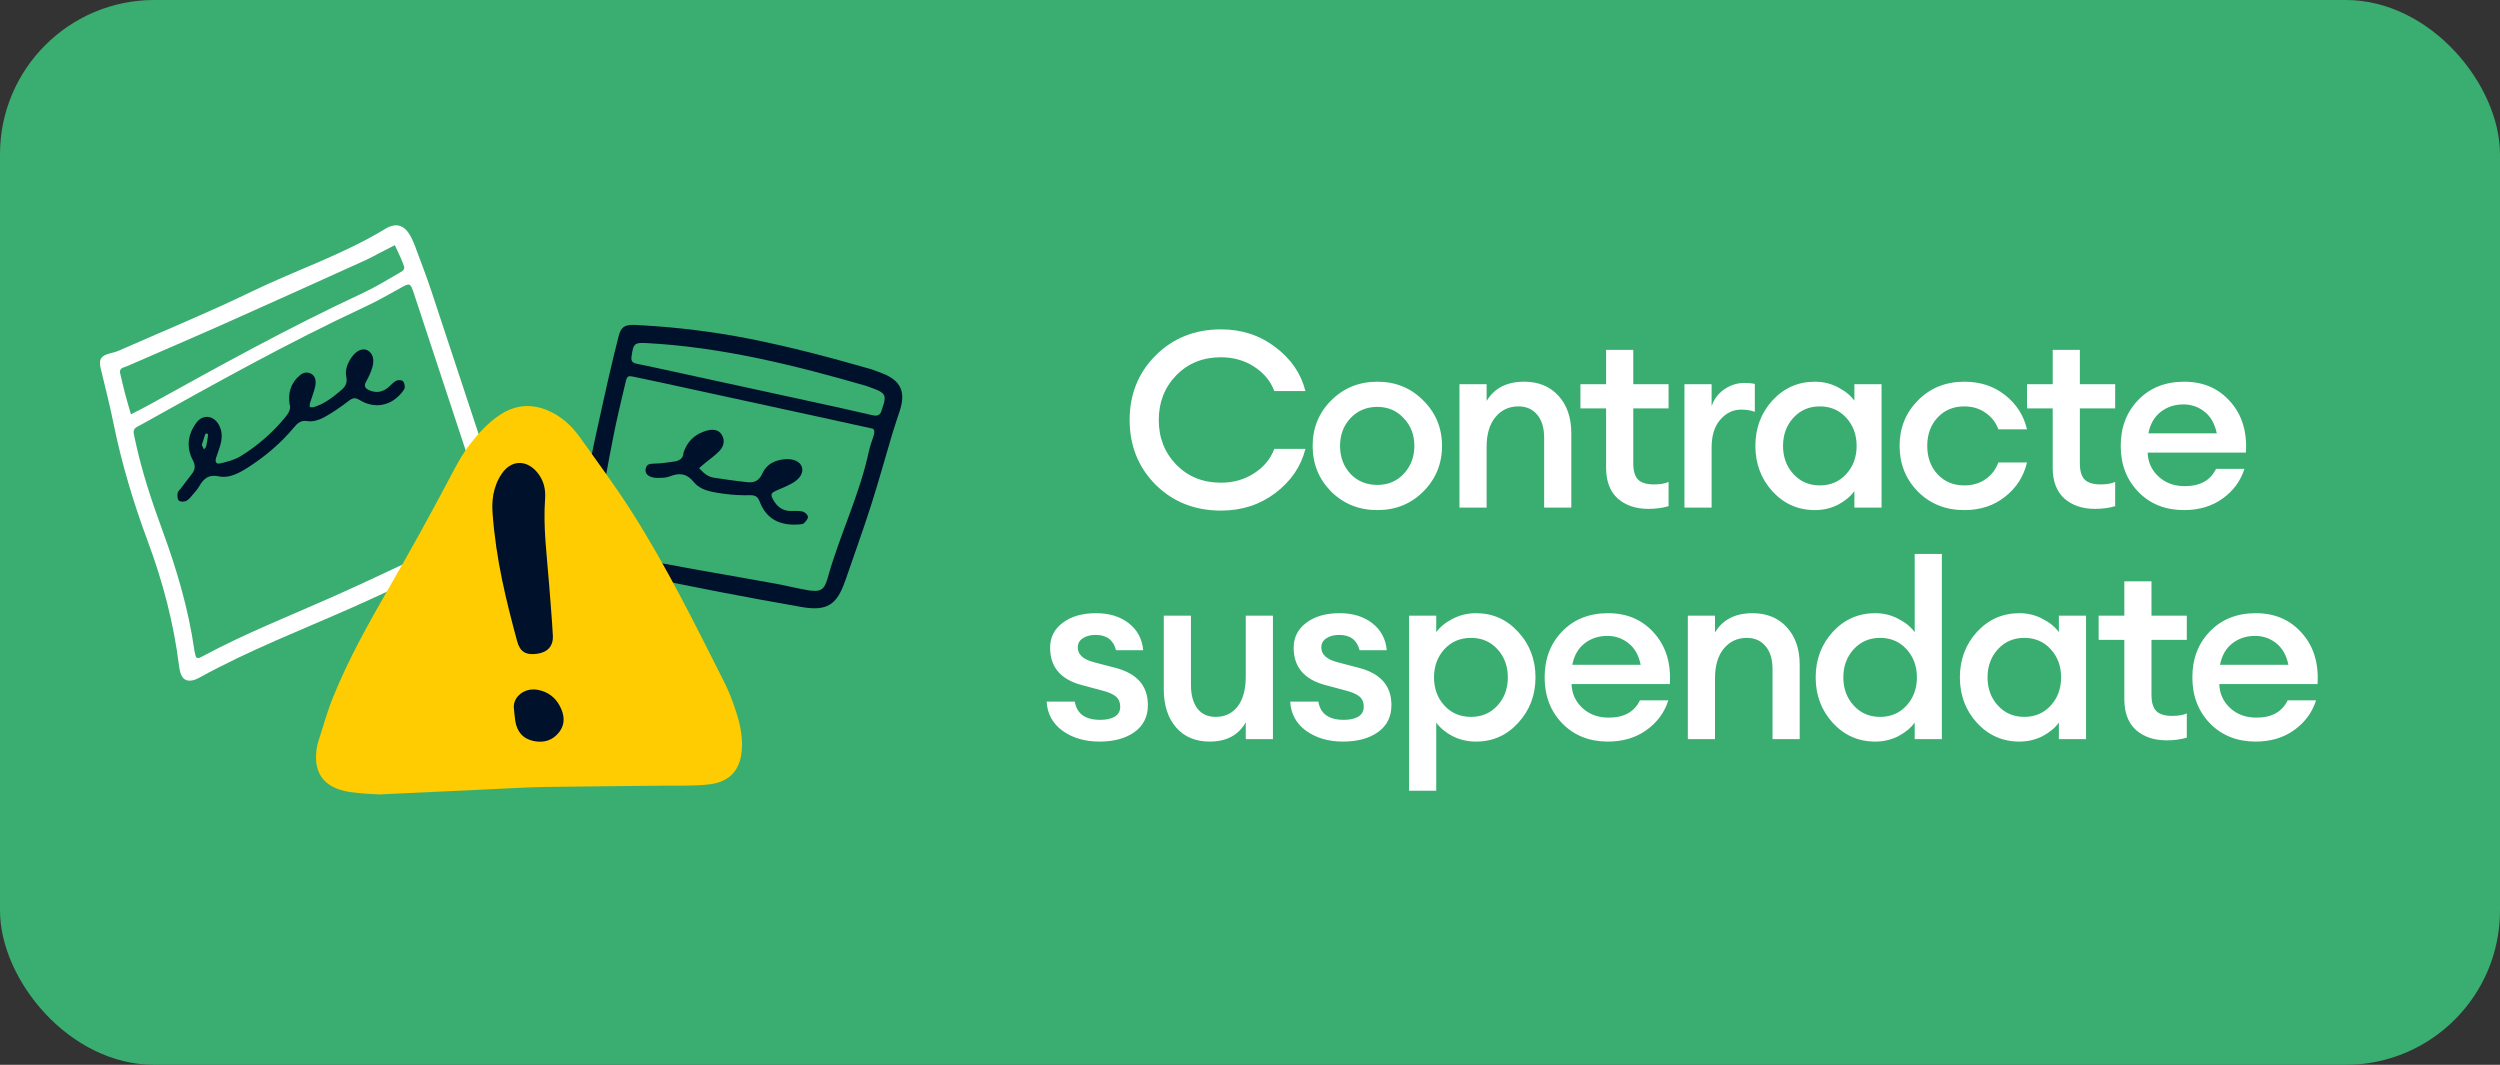
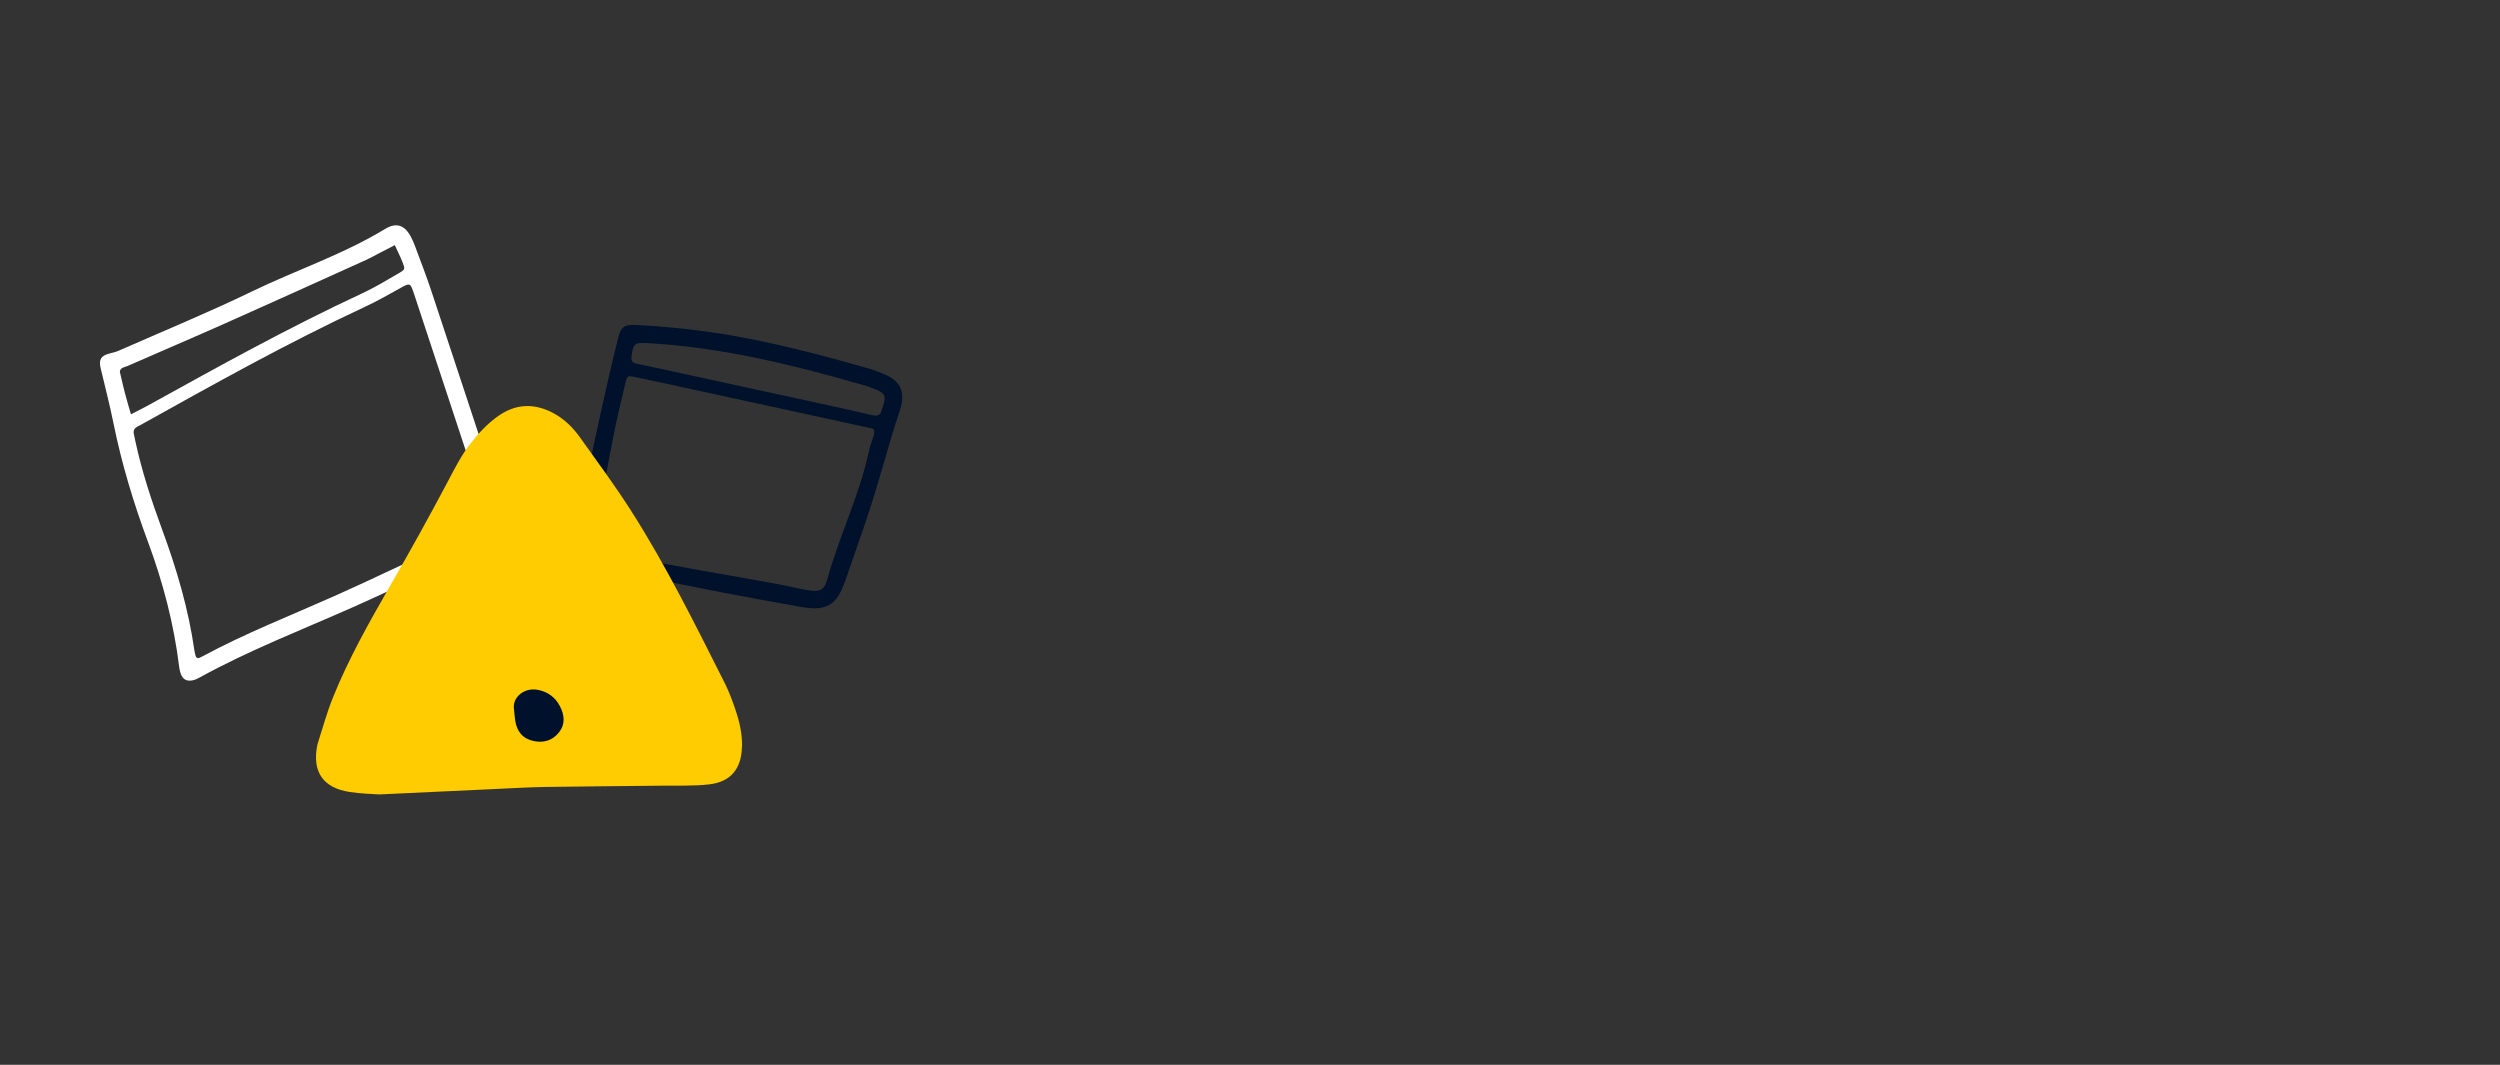
<svg xmlns="http://www.w3.org/2000/svg" width="324" height="138" viewBox="0 0 324 138" fill="none">
  <rect x="0" y="0" width="324" height="138" fill="#333333" stroke="none" />
-   <rect width="324" height="138" rx="20" fill="#39AE70" />
-   <path d="M158.241 66.173C154.849 66.173 152.022 65.053 149.761 62.813C147.521 60.552 146.401 57.757 146.401 54.429C146.401 51.101 147.521 48.317 149.761 46.077C152.022 43.816 154.849 42.685 158.241 42.685C160.929 42.685 163.276 43.453 165.281 44.989C167.308 46.504 168.609 48.402 169.185 50.685H165.153C164.662 49.384 163.788 48.328 162.529 47.517C161.27 46.706 159.841 46.301 158.241 46.301C155.894 46.301 153.964 47.08 152.449 48.637C150.934 50.194 150.177 52.125 150.177 54.429C150.177 56.733 150.934 58.664 152.449 60.221C153.964 61.778 155.894 62.557 158.241 62.557C159.841 62.557 161.27 62.152 162.529 61.341C163.788 60.53 164.662 59.474 165.153 58.173H169.185C168.609 60.456 167.308 62.365 165.281 63.901C163.276 65.416 160.929 66.173 158.241 66.173ZM184.454 63.709C182.854 65.309 180.87 66.109 178.502 66.109C176.134 66.109 174.139 65.309 172.518 63.709C170.918 62.088 170.118 60.114 170.118 57.789C170.118 55.464 170.918 53.501 172.518 51.901C174.139 50.28 176.134 49.469 178.502 49.469C180.87 49.469 182.854 50.28 184.454 51.901C186.075 53.501 186.886 55.464 186.886 57.789C186.886 60.114 186.075 62.088 184.454 63.709ZM178.502 62.845C179.889 62.845 181.03 62.365 181.926 61.405C182.843 60.424 183.302 59.218 183.302 57.789C183.302 56.36 182.843 55.165 181.926 54.205C181.03 53.224 179.889 52.733 178.502 52.733C177.094 52.733 175.931 53.224 175.014 54.205C174.118 55.165 173.67 56.36 173.67 57.789C173.67 59.218 174.118 60.424 175.014 61.405C175.931 62.365 177.094 62.845 178.502 62.845ZM189.146 65.789V49.789H192.666V51.965C193.669 50.301 195.29 49.469 197.53 49.469C199.386 49.469 200.869 50.077 201.978 51.293C203.087 52.509 203.642 54.13 203.642 56.157V65.789H200.122V56.733C200.122 55.453 199.823 54.461 199.226 53.757C198.629 53.032 197.818 52.669 196.794 52.669C195.578 52.669 194.586 53.128 193.818 54.045C193.05 54.962 192.666 56.253 192.666 57.917V65.789H189.146ZM213.623 65.949C212.001 65.949 210.679 65.501 209.655 64.605C208.652 63.688 208.151 62.365 208.151 60.637V52.925H204.823V49.789H208.151V45.341H211.671V49.789H216.247V52.925H211.671V60.061C211.671 61.042 211.884 61.746 212.311 62.173C212.737 62.578 213.42 62.781 214.359 62.781C215.127 62.781 215.756 62.674 216.247 62.461V65.597C215.479 65.832 214.604 65.949 213.623 65.949ZM218.305 65.789V49.789H221.825V52.637C222.124 51.741 222.668 51.016 223.457 50.461C224.268 49.906 225.132 49.629 226.049 49.629C226.604 49.629 227.062 49.672 227.425 49.757V53.373C226.913 53.181 226.326 53.085 225.665 53.085C224.598 53.085 223.692 53.522 222.945 54.397C222.198 55.25 221.825 56.445 221.825 57.981V65.789H218.305ZM235.21 66.109C233.034 66.109 231.199 65.298 229.706 63.677C228.234 62.056 227.498 60.093 227.498 57.789C227.498 55.485 228.234 53.522 229.706 51.901C231.199 50.28 233.034 49.469 235.21 49.469C236.298 49.469 237.301 49.714 238.218 50.205C239.135 50.674 239.839 51.25 240.33 51.933V49.789H243.85V65.789H240.33V63.645C239.839 64.328 239.135 64.914 238.218 65.405C237.301 65.874 236.298 66.109 235.21 66.109ZM232.426 61.437C233.322 62.418 234.463 62.909 235.85 62.909C237.237 62.909 238.378 62.418 239.274 61.437C240.17 60.456 240.618 59.24 240.618 57.789C240.618 56.338 240.17 55.122 239.274 54.141C238.378 53.16 237.237 52.669 235.85 52.669C234.463 52.669 233.322 53.16 232.426 54.141C231.53 55.122 231.082 56.338 231.082 57.789C231.082 59.24 231.53 60.456 232.426 61.437ZM254.571 66.109C252.16 66.109 250.155 65.309 248.555 63.709C246.976 62.088 246.187 60.114 246.187 57.789C246.187 55.464 246.976 53.501 248.555 51.901C250.155 50.28 252.16 49.469 254.571 49.469C256.64 49.469 258.4 50.045 259.851 51.197C261.323 52.349 262.272 53.832 262.699 55.645H258.987C258.667 54.749 258.112 54.034 257.323 53.501C256.555 52.946 255.637 52.669 254.571 52.669C253.163 52.669 252.011 53.149 251.115 54.109C250.219 55.069 249.771 56.296 249.771 57.789C249.771 59.282 250.219 60.509 251.115 61.469C252.011 62.429 253.163 62.909 254.571 62.909C255.637 62.909 256.555 62.642 257.323 62.109C258.112 61.554 258.667 60.829 258.987 59.933H262.699C262.272 61.746 261.323 63.229 259.851 64.381C258.4 65.533 256.64 66.109 254.571 66.109ZM271.503 65.949C269.881 65.949 268.559 65.501 267.535 64.605C266.532 63.688 266.031 62.365 266.031 60.637V52.925H262.703V49.789H266.031V45.341H269.551V49.789H274.127V52.925H269.551V60.061C269.551 61.042 269.764 61.746 270.191 62.173C270.617 62.578 271.3 62.781 272.239 62.781C273.007 62.781 273.636 62.674 274.127 62.461V65.597C273.359 65.832 272.484 65.949 271.503 65.949ZM283.038 66.109C280.649 66.109 278.686 65.33 277.15 63.773C275.614 62.194 274.846 60.2 274.846 57.789C274.846 55.378 275.603 53.394 277.118 51.837C278.633 50.258 280.617 49.469 283.07 49.469C285.545 49.469 287.539 50.333 289.054 52.061C290.569 53.768 291.241 55.965 291.07 58.653H278.334C278.377 59.89 278.846 60.925 279.742 61.757C280.638 62.589 281.779 63.005 283.166 63.005C285.129 63.005 286.473 62.258 287.198 60.765H290.878C290.387 62.322 289.449 63.602 288.062 64.605C286.675 65.608 285.001 66.109 283.038 66.109ZM282.974 52.413C281.822 52.413 280.83 52.744 279.998 53.405C279.187 54.045 278.665 54.962 278.43 56.157H287.294C287.038 54.92 286.515 53.992 285.726 53.373C284.937 52.733 284.019 52.413 282.974 52.413ZM142.494 96.109C140.596 96.109 138.996 95.64 137.694 94.701C136.414 93.762 135.732 92.504 135.646 90.925H139.294C139.55 92.504 140.649 93.293 142.59 93.293C143.38 93.293 144.009 93.154 144.478 92.877C144.948 92.578 145.182 92.152 145.182 91.597C145.182 91.042 145.001 90.605 144.638 90.285C144.276 89.965 143.668 89.698 142.814 89.485L140.19 88.781C137.46 88.056 136.094 86.445 136.094 83.949C136.094 82.605 136.638 81.528 137.726 80.717C138.814 79.885 140.254 79.469 142.046 79.469C143.774 79.469 145.193 79.906 146.302 80.781C147.412 81.656 148.03 82.818 148.158 84.269H144.638C144.297 82.946 143.422 82.285 142.014 82.285C141.31 82.285 140.745 82.434 140.318 82.733C139.892 83.01 139.678 83.405 139.678 83.917C139.678 84.834 140.393 85.474 141.822 85.837L144.51 86.541C147.348 87.266 148.766 88.877 148.766 91.373C148.766 92.888 148.18 94.061 147.006 94.893C145.854 95.704 144.35 96.109 142.494 96.109ZM156.779 96.109C154.944 96.109 153.494 95.501 152.427 94.285C151.36 93.048 150.827 91.405 150.827 89.357V79.789H154.347V88.781C154.347 90.061 154.624 91.074 155.179 91.821C155.734 92.546 156.523 92.909 157.547 92.909C158.742 92.909 159.691 92.461 160.395 91.565C161.099 90.648 161.451 89.346 161.451 87.661V79.789H164.971V95.789H161.451V93.613C160.512 95.277 158.955 96.109 156.779 96.109ZM174.059 96.109C172.161 96.109 170.561 95.64 169.259 94.701C167.979 93.762 167.297 92.504 167.211 90.925H170.859C171.115 92.504 172.214 93.293 174.155 93.293C174.945 93.293 175.574 93.154 176.043 92.877C176.513 92.578 176.747 92.152 176.747 91.597C176.747 91.042 176.566 90.605 176.203 90.285C175.841 89.965 175.233 89.698 174.379 89.485L171.755 88.781C169.025 88.056 167.659 86.445 167.659 83.949C167.659 82.605 168.203 81.528 169.291 80.717C170.379 79.885 171.819 79.469 173.611 79.469C175.339 79.469 176.758 79.906 177.867 80.781C178.977 81.656 179.595 82.818 179.723 84.269H176.203C175.862 82.946 174.987 82.285 173.579 82.285C172.875 82.285 172.31 82.434 171.883 82.733C171.457 83.01 171.243 83.405 171.243 83.917C171.243 84.834 171.958 85.474 173.387 85.837L176.075 86.541C178.913 87.266 180.331 88.877 180.331 91.373C180.331 92.888 179.745 94.061 178.571 94.893C177.419 95.704 175.915 96.109 174.059 96.109ZM186.136 102.477H182.616V79.789H186.136V81.933C186.627 81.25 187.331 80.674 188.248 80.205C189.187 79.714 190.2 79.469 191.288 79.469C193.464 79.469 195.288 80.28 196.76 81.901C198.253 83.522 199 85.485 199 87.789C199 90.093 198.253 92.056 196.76 93.677C195.288 95.298 193.464 96.109 191.288 96.109C190.2 96.109 189.187 95.874 188.248 95.405C187.331 94.914 186.627 94.328 186.136 93.645V102.477ZM190.648 92.909C192.035 92.909 193.176 92.418 194.072 91.437C194.968 90.456 195.416 89.24 195.416 87.789C195.416 86.338 194.968 85.122 194.072 84.141C193.176 83.16 192.035 82.669 190.648 82.669C189.24 82.669 188.088 83.16 187.192 84.141C186.296 85.122 185.848 86.338 185.848 87.789C185.848 89.24 186.296 90.456 187.192 91.437C188.088 92.418 189.24 92.909 190.648 92.909ZM208.377 96.109C205.988 96.109 204.025 95.33 202.489 93.773C200.953 92.194 200.185 90.2 200.185 87.789C200.185 85.378 200.942 83.394 202.457 81.837C203.972 80.258 205.956 79.469 208.409 79.469C210.884 79.469 212.878 80.333 214.393 82.061C215.908 83.768 216.58 85.965 216.409 88.653H203.673C203.716 89.89 204.185 90.925 205.081 91.757C205.977 92.589 207.118 93.005 208.505 93.005C210.468 93.005 211.812 92.258 212.537 90.765H216.217C215.726 92.322 214.788 93.602 213.401 94.605C212.014 95.608 210.34 96.109 208.377 96.109ZM208.313 82.413C207.161 82.413 206.169 82.744 205.337 83.405C204.526 84.045 204.004 84.962 203.769 86.157H212.633C212.377 84.92 211.854 83.992 211.065 83.373C210.276 82.733 209.358 82.413 208.313 82.413ZM218.744 95.789V79.789H222.264V81.965C223.266 80.301 224.888 79.469 227.128 79.469C228.984 79.469 230.466 80.077 231.576 81.293C232.685 82.509 233.24 84.13 233.24 86.157V95.789H229.72V86.733C229.72 85.453 229.421 84.461 228.824 83.757C228.226 83.032 227.416 82.669 226.392 82.669C225.176 82.669 224.184 83.128 223.416 84.045C222.648 84.962 222.264 86.253 222.264 87.917V95.789H218.744ZM243.024 96.109C240.848 96.109 239.013 95.298 237.52 93.677C236.048 92.056 235.312 90.093 235.312 87.789C235.312 85.485 236.048 83.522 237.52 81.901C239.013 80.28 240.848 79.469 243.024 79.469C244.112 79.469 245.114 79.714 246.032 80.205C246.949 80.674 247.653 81.25 248.144 81.933V71.789H251.664V95.789H248.144V93.645C247.653 94.328 246.949 94.914 246.032 95.405C245.114 95.874 244.112 96.109 243.024 96.109ZM240.24 91.437C241.136 92.418 242.277 92.909 243.664 92.909C245.05 92.909 246.192 92.418 247.088 91.437C247.984 90.456 248.432 89.24 248.432 87.789C248.432 86.338 247.984 85.122 247.088 84.141C246.192 83.16 245.05 82.669 243.664 82.669C242.277 82.669 241.136 83.16 240.24 84.141C239.344 85.122 238.896 86.338 238.896 87.789C238.896 89.24 239.344 90.456 240.24 91.437ZM261.712 96.109C259.536 96.109 257.702 95.298 256.208 93.677C254.736 92.056 254 90.093 254 87.789C254 85.485 254.736 83.522 256.208 81.901C257.702 80.28 259.536 79.469 261.712 79.469C262.8 79.469 263.803 79.714 264.72 80.205C265.638 80.674 266.342 81.25 266.832 81.933V79.789H270.352V95.789H266.832V93.645C266.342 94.328 265.638 94.914 264.72 95.405C263.803 95.874 262.8 96.109 261.712 96.109ZM258.928 91.437C259.824 92.418 260.966 92.909 262.352 92.909C263.739 92.909 264.88 92.418 265.776 91.437C266.672 90.456 267.12 89.24 267.12 87.789C267.12 86.338 266.672 85.122 265.776 84.141C264.88 83.16 263.739 82.669 262.352 82.669C260.966 82.669 259.824 83.16 258.928 84.141C258.032 85.122 257.584 86.338 257.584 87.789C257.584 89.24 258.032 90.456 258.928 91.437ZM280.785 95.949C279.164 95.949 277.841 95.501 276.817 94.605C275.814 93.688 275.313 92.365 275.313 90.637V82.925H271.985V79.789H275.313V75.341H278.833V79.789H283.409V82.925H278.833V90.061C278.833 91.042 279.046 91.746 279.473 92.173C279.9 92.578 280.582 92.781 281.521 92.781C282.289 92.781 282.918 92.674 283.409 92.461V95.597C282.641 95.832 281.766 95.949 280.785 95.949ZM292.321 96.109C289.931 96.109 287.969 95.33 286.433 93.773C284.897 92.194 284.129 90.2 284.129 87.789C284.129 85.378 284.886 83.394 286.401 81.837C287.915 80.258 289.899 79.469 292.353 79.469C294.827 79.469 296.822 80.333 298.337 82.061C299.851 83.768 300.523 85.965 300.353 88.653H287.617C287.659 89.89 288.129 90.925 289.025 91.757C289.921 92.589 291.062 93.005 292.449 93.005C294.411 93.005 295.755 92.258 296.481 90.765H300.161C299.67 92.322 298.731 93.602 297.345 94.605C295.958 95.608 294.283 96.109 292.321 96.109ZM292.257 82.413C291.105 82.413 290.113 82.744 289.281 83.405C288.47 84.045 287.947 84.962 287.713 86.157H296.577C296.321 84.92 295.798 83.992 295.009 83.373C294.219 82.733 293.302 82.413 292.257 82.413Z" fill="white" />
  <path d="M65.555 67.228C65.514 67.059 65.421 66.554 65.265 66.083C62.139 56.592 59.02 47.106 55.872 37.62C55.233 35.697 54.495 33.809 53.792 31.91C53.647 31.52 53.484 31.137 53.293 30.771C52.491 29.191 51.399 28.767 49.906 29.673C44.452 32.99 38.381 35 32.665 37.765C26.99 40.513 21.146 42.912 15.372 45.456C14.995 45.624 14.588 45.706 14.187 45.816C13.066 46.112 12.776 46.6 13.049 47.739C13.612 50.115 14.228 52.473 14.71 54.866C15.773 60.118 17.318 65.224 19.183 70.237C21.129 75.476 22.535 80.861 23.22 86.414C23.255 86.687 23.307 86.966 23.395 87.228C23.656 88.029 24.161 88.343 24.974 88.169C25.282 88.105 25.584 87.96 25.863 87.808C32.253 84.288 39.049 81.657 45.7 78.712C51.718 76.04 57.609 73.089 63.557 70.248C64.672 69.714 65.648 69.023 65.555 67.234V67.228ZM16.221 51.073C15.976 50.138 15.773 49.191 15.535 48.209C15.564 47.629 16.116 47.611 16.505 47.443C20.722 45.595 24.957 43.789 29.163 41.918C35.262 39.206 41.338 36.446 47.42 33.699C47.96 33.449 48.489 33.159 49.017 32.88L51.166 31.77C51.509 32.52 51.881 33.257 52.183 34.018C52.52 34.872 52.514 34.93 51.66 35.424C50.109 36.324 48.57 37.26 46.944 38.015C37.498 42.406 28.396 47.448 19.287 52.49C18.526 52.909 17.742 53.292 16.97 53.693C16.72 52.822 16.453 51.95 16.226 51.073H16.221ZM62.186 68.413C55.819 71.422 49.488 74.506 43.057 77.37C37.463 79.862 31.759 82.093 26.357 85.003C26.235 85.067 26.107 85.119 25.985 85.189C25.596 85.409 25.393 85.258 25.311 84.852C25.276 84.672 25.218 84.492 25.195 84.312C24.428 78.909 22.883 73.716 21.001 68.599C19.619 64.84 18.37 61.035 17.527 57.114C17.464 56.795 17.394 56.481 17.33 56.168C17.225 55.476 17.777 55.319 18.207 55.081C27.739 49.772 37.26 44.445 47.164 39.827C48.704 39.113 50.202 38.282 51.684 37.446C53.165 36.609 53.159 36.574 53.699 38.206C56.819 47.64 59.926 57.085 63.04 66.525C63.441 67.733 63.441 67.814 62.192 68.407L62.186 68.413Z" fill="white" />
  <path d="M109.554 75.247C110.649 72.016 111.827 68.816 112.865 65.571C113.861 62.458 114.724 59.302 115.66 56.167C115.963 55.152 116.323 54.152 116.642 53.142C117.388 50.768 116.719 49.335 114.427 48.415C114.003 48.239 113.561 48.093 112.924 47.856C107.816 46.392 102.482 44.955 97.052 43.891C92.477 42.996 87.868 42.423 83.218 42.163C82.847 42.143 82.477 42.105 82.111 42.105C80.898 42.101 80.465 42.417 80.163 43.612C79.695 45.489 79.226 47.366 78.804 49.254C78.645 49.964 78.487 50.673 78.326 51.389C78.197 51.954 78.073 52.521 77.948 53.089C77.401 55.544 76.868 57.998 76.366 60.464C76.329 60.648 76.289 60.838 76.255 61.03C76.134 61.605 76.026 62.178 75.919 62.752C75.471 65.107 75.063 67.472 74.644 69.832C74.278 71.902 74.917 73.032 76.95 73.565C78.55 73.98 80.208 74.137 81.833 74.45C84.075 74.887 86.319 75.337 88.557 75.784C89.121 75.901 89.687 76.012 90.247 76.121C91.417 76.358 92.584 76.587 93.753 76.811C97.102 77.454 100.45 78.067 103.8 78.655C107.144 79.247 108.46 78.441 109.539 75.254L109.554 75.247ZM83.94 44.471C93.656 45.008 103.02 47.342 112.326 50.032C112.658 50.156 113.001 50.283 113.35 50.413C113.475 50.459 113.611 50.51 113.732 50.568C114.649 51.001 114.798 51.317 114.538 52.317C114.463 52.587 114.351 52.837 114.281 53.108C114.12 53.761 113.785 53.977 113.077 53.813C110.348 53.17 107.603 52.584 104.865 51.982C99.425 50.796 93.988 49.618 88.553 48.434C86.529 47.992 84.508 47.545 82.48 47.132C81.887 47.011 81.769 46.712 81.85 46.16C82.093 44.49 82.223 44.372 83.94 44.471ZM104.647 76.478C103.285 76.257 101.948 75.903 100.589 75.658C97.363 75.066 94.127 74.52 90.905 73.936C90.822 73.924 90.747 73.909 90.665 73.897C90.177 73.808 89.689 73.72 89.196 73.63C85.702 72.994 82.21 72.335 78.715 71.686C78.349 71.618 77.996 71.518 77.639 71.429C76.992 71.269 76.722 70.877 76.879 70.204C77.069 69.395 77.245 68.587 77.394 67.768C77.668 66.314 77.935 64.864 78.203 63.408C78.307 62.828 78.41 62.252 78.523 61.681C78.837 59.951 79.163 58.225 79.504 56.505C79.702 55.507 79.916 54.514 80.141 53.526C80.269 52.966 80.396 52.406 80.529 51.848C80.7 51.105 80.879 50.373 81.055 49.633C81.282 48.688 81.329 48.662 82.267 48.856C84.614 49.344 86.948 49.852 89.292 50.364C94.785 51.557 100.274 52.748 105.76 53.944C108.058 54.445 110.347 54.955 112.882 55.507C113.405 55.534 113.379 56.002 113.195 56.565C112.994 57.172 112.76 57.785 112.626 58.411C111.415 64.121 108.801 69.371 107.248 74.966C106.812 76.521 106.307 76.748 104.65 76.486L104.647 76.478Z" fill="#00112B" />
-   <path d="M104.206 67.802C104.063 67.935 103.778 67.953 103.549 67.967C101.233 68.147 99.371 67.387 98.473 65.051C98.215 64.379 97.906 64.159 97.18 64.18C96.129 64.205 95.07 64.152 94.029 64.019C93.928 64.007 93.841 63.993 93.746 63.982C93.281 63.915 92.796 63.852 92.32 63.749C91.408 63.553 90.538 63.224 89.952 62.516C88.968 61.314 88.036 61.253 86.773 61.75C86.315 61.933 85.773 61.923 85.27 61.941C84.958 61.949 84.623 61.899 84.329 61.789C83.85 61.611 83.57 61.247 83.687 60.715C83.813 60.16 84.203 60.094 84.733 60.087C85.638 60.07 86.544 59.948 87.44 59.804C88.078 59.706 88.567 59.374 88.58 58.672C89.027 57.32 89.888 56.438 91.122 55.967C91.268 55.91 91.416 55.859 91.569 55.817C92.517 55.55 93.187 55.749 93.545 56.353C93.988 57.094 93.801 57.83 93.282 58.393C93.253 58.42 93.238 58.445 93.209 58.472C92.67 59.04 92.002 59.486 91.398 59.992C91.13 60.215 90.87 60.447 90.602 60.669C90.895 60.946 91.153 61.271 91.48 61.491C91.776 61.694 92.146 61.85 92.496 61.907C92.52 61.909 92.555 61.916 92.579 61.919C93.169 62.014 93.769 62.101 94.366 62.18C95.194 62.302 96.025 62.4 96.858 62.493C97.747 62.587 98.388 62.312 98.805 61.357C99.325 60.175 100.413 59.631 101.697 59.513C102.812 59.413 103.681 59.811 103.918 60.506C104.163 61.198 103.74 62.02 102.711 62.604C102.034 62.991 101.304 63.271 100.589 63.594C99.919 63.897 99.839 64.078 100.19 64.735C100.651 65.594 101.333 66.176 102.357 66.222C102.906 66.246 103.475 66.167 104.005 66.29C104.292 66.353 104.672 66.698 104.708 66.966C104.744 67.221 104.434 67.57 104.204 67.807L104.206 67.802Z" fill="#00112B" />
-   <path d="M38.585 48.9C39.014 48.452 39.52 48.115 40.182 48.371C40.746 48.586 41.03 49.155 40.862 50.015C40.711 50.776 40.397 51.502 40.17 52.251C40.124 52.408 40.153 52.594 40.147 52.762C40.316 52.762 40.502 52.815 40.658 52.762C42.018 52.356 43.11 51.514 44.167 50.613C44.719 50.143 45.062 49.672 44.881 48.836C44.696 47.964 45.021 47.105 45.532 46.361C46.154 45.449 46.949 45.083 47.594 45.385C48.262 45.705 48.564 46.529 48.268 47.569C48.082 48.226 47.78 48.865 47.449 49.457C47.141 50.009 47.292 50.311 47.803 50.549C48.681 50.956 49.511 50.857 50.261 50.253C50.621 49.962 50.917 49.585 51.306 49.364C51.533 49.236 51.98 49.225 52.172 49.364C52.375 49.509 52.474 49.916 52.456 50.195C52.445 50.439 52.23 50.689 52.061 50.898C50.644 52.617 48.541 53.024 46.618 51.85C46.02 51.484 45.718 51.554 45.201 51.949C44.184 52.728 43.121 53.471 41.995 54.087C41.373 54.424 40.554 54.691 39.892 54.581C38.974 54.429 38.561 54.836 38.068 55.429C36.342 57.497 34.298 59.21 32.026 60.651C30.917 61.354 29.662 62.004 28.396 61.743C26.99 61.447 26.374 62.045 25.788 63.073C25.584 63.428 25.3 63.741 25.027 64.055C24.753 64.363 24.498 64.734 24.15 64.915C23.882 65.048 23.371 65.054 23.18 64.88C22.982 64.7 22.97 64.223 23.023 63.904C23.058 63.66 23.325 63.457 23.487 63.236C23.929 62.649 24.365 62.051 24.823 61.476C25.3 60.883 25.375 60.372 24.98 59.617C24.121 57.967 24.341 56.288 25.439 54.801C26.287 53.651 27.687 53.82 28.373 55.069C28.791 55.841 28.808 56.666 28.605 57.491C28.454 58.112 28.198 58.711 28.007 59.327C27.832 59.873 28.024 60.186 28.576 60.053C29.459 59.838 30.382 59.605 31.149 59.141C33.328 57.822 35.233 56.149 36.877 54.191C37.377 53.599 37.771 53.006 37.522 52.35C37.318 50.915 37.696 49.817 38.573 48.894L38.585 48.9ZM26.444 58.246C26.543 58.107 26.694 57.973 26.729 57.822C26.833 57.34 26.903 56.846 26.967 56.358C26.973 56.306 26.874 56.195 26.81 56.178C26.746 56.166 26.613 56.219 26.595 56.277C26.438 56.742 26.299 57.212 26.154 57.671C26.27 57.909 26.357 58.078 26.444 58.252V58.246Z" fill="#00112B" />
  <path d="M96.152 96.813C96.088 99.619 94.711 101.327 91.934 101.652C89.878 101.89 87.781 101.797 85.701 101.826C80.677 101.89 75.652 101.908 70.628 101.989C68.304 102.03 65.975 102.175 63.651 102.279C59.039 102.494 54.427 102.715 49.123 102.959C48.31 102.895 46.788 102.872 45.301 102.639C41.85 102.099 40.45 100.02 41.113 96.61C41.124 96.529 41.142 96.447 41.171 96.372C41.804 94.426 42.333 92.445 43.088 90.551C45.132 85.439 47.833 80.665 50.569 75.907C53.143 71.434 55.646 66.927 58.057 62.367C58.94 60.699 59.776 59.026 60.938 57.533C61.995 56.169 63.157 54.908 64.581 53.909C66.846 52.317 69.199 52.236 71.633 53.496C73.079 54.252 74.223 55.367 75.158 56.674C77.412 59.84 79.73 62.971 81.821 66.247C86.381 73.398 90.134 81.007 93.95 88.576C94.519 89.703 94.949 90.911 95.356 92.114C95.867 93.63 96.204 95.198 96.169 96.813H96.152Z" fill="#FECC00" />
-   <path d="M63.837 66.503C64.285 72.614 65.609 77.854 67.015 83.082C67.392 84.493 68.159 84.935 69.635 84.726C70.971 84.534 71.72 83.727 71.65 82.385C71.534 80.177 71.331 77.97 71.168 75.768C70.883 72.051 70.372 68.356 70.645 64.621C70.738 63.39 70.454 62.21 69.612 61.206C68.212 59.538 66.248 59.602 65.034 61.386C63.803 63.186 63.727 65.185 63.843 66.509L63.837 66.503Z" fill="#00112B" />
-   <path d="M66.59 91.669C66.666 92.447 66.701 92.918 66.77 93.377C66.991 94.846 67.781 95.747 69.164 96.037C70.477 96.316 71.627 95.956 72.446 94.91C73.294 93.835 73.16 92.65 72.55 91.495C71.946 90.35 70.976 89.641 69.698 89.403C67.967 89.084 66.538 90.292 66.59 91.657V91.669Z" fill="#00112B" />
+   <path d="M66.59 91.669C66.666 92.447 66.701 92.918 66.77 93.377C66.991 94.846 67.781 95.747 69.164 96.037C70.477 96.316 71.627 95.956 72.446 94.91C73.294 93.835 73.16 92.65 72.55 91.495C71.946 90.35 70.976 89.641 69.698 89.403C67.967 89.084 66.538 90.292 66.59 91.657V91.669" fill="#00112B" />
</svg>